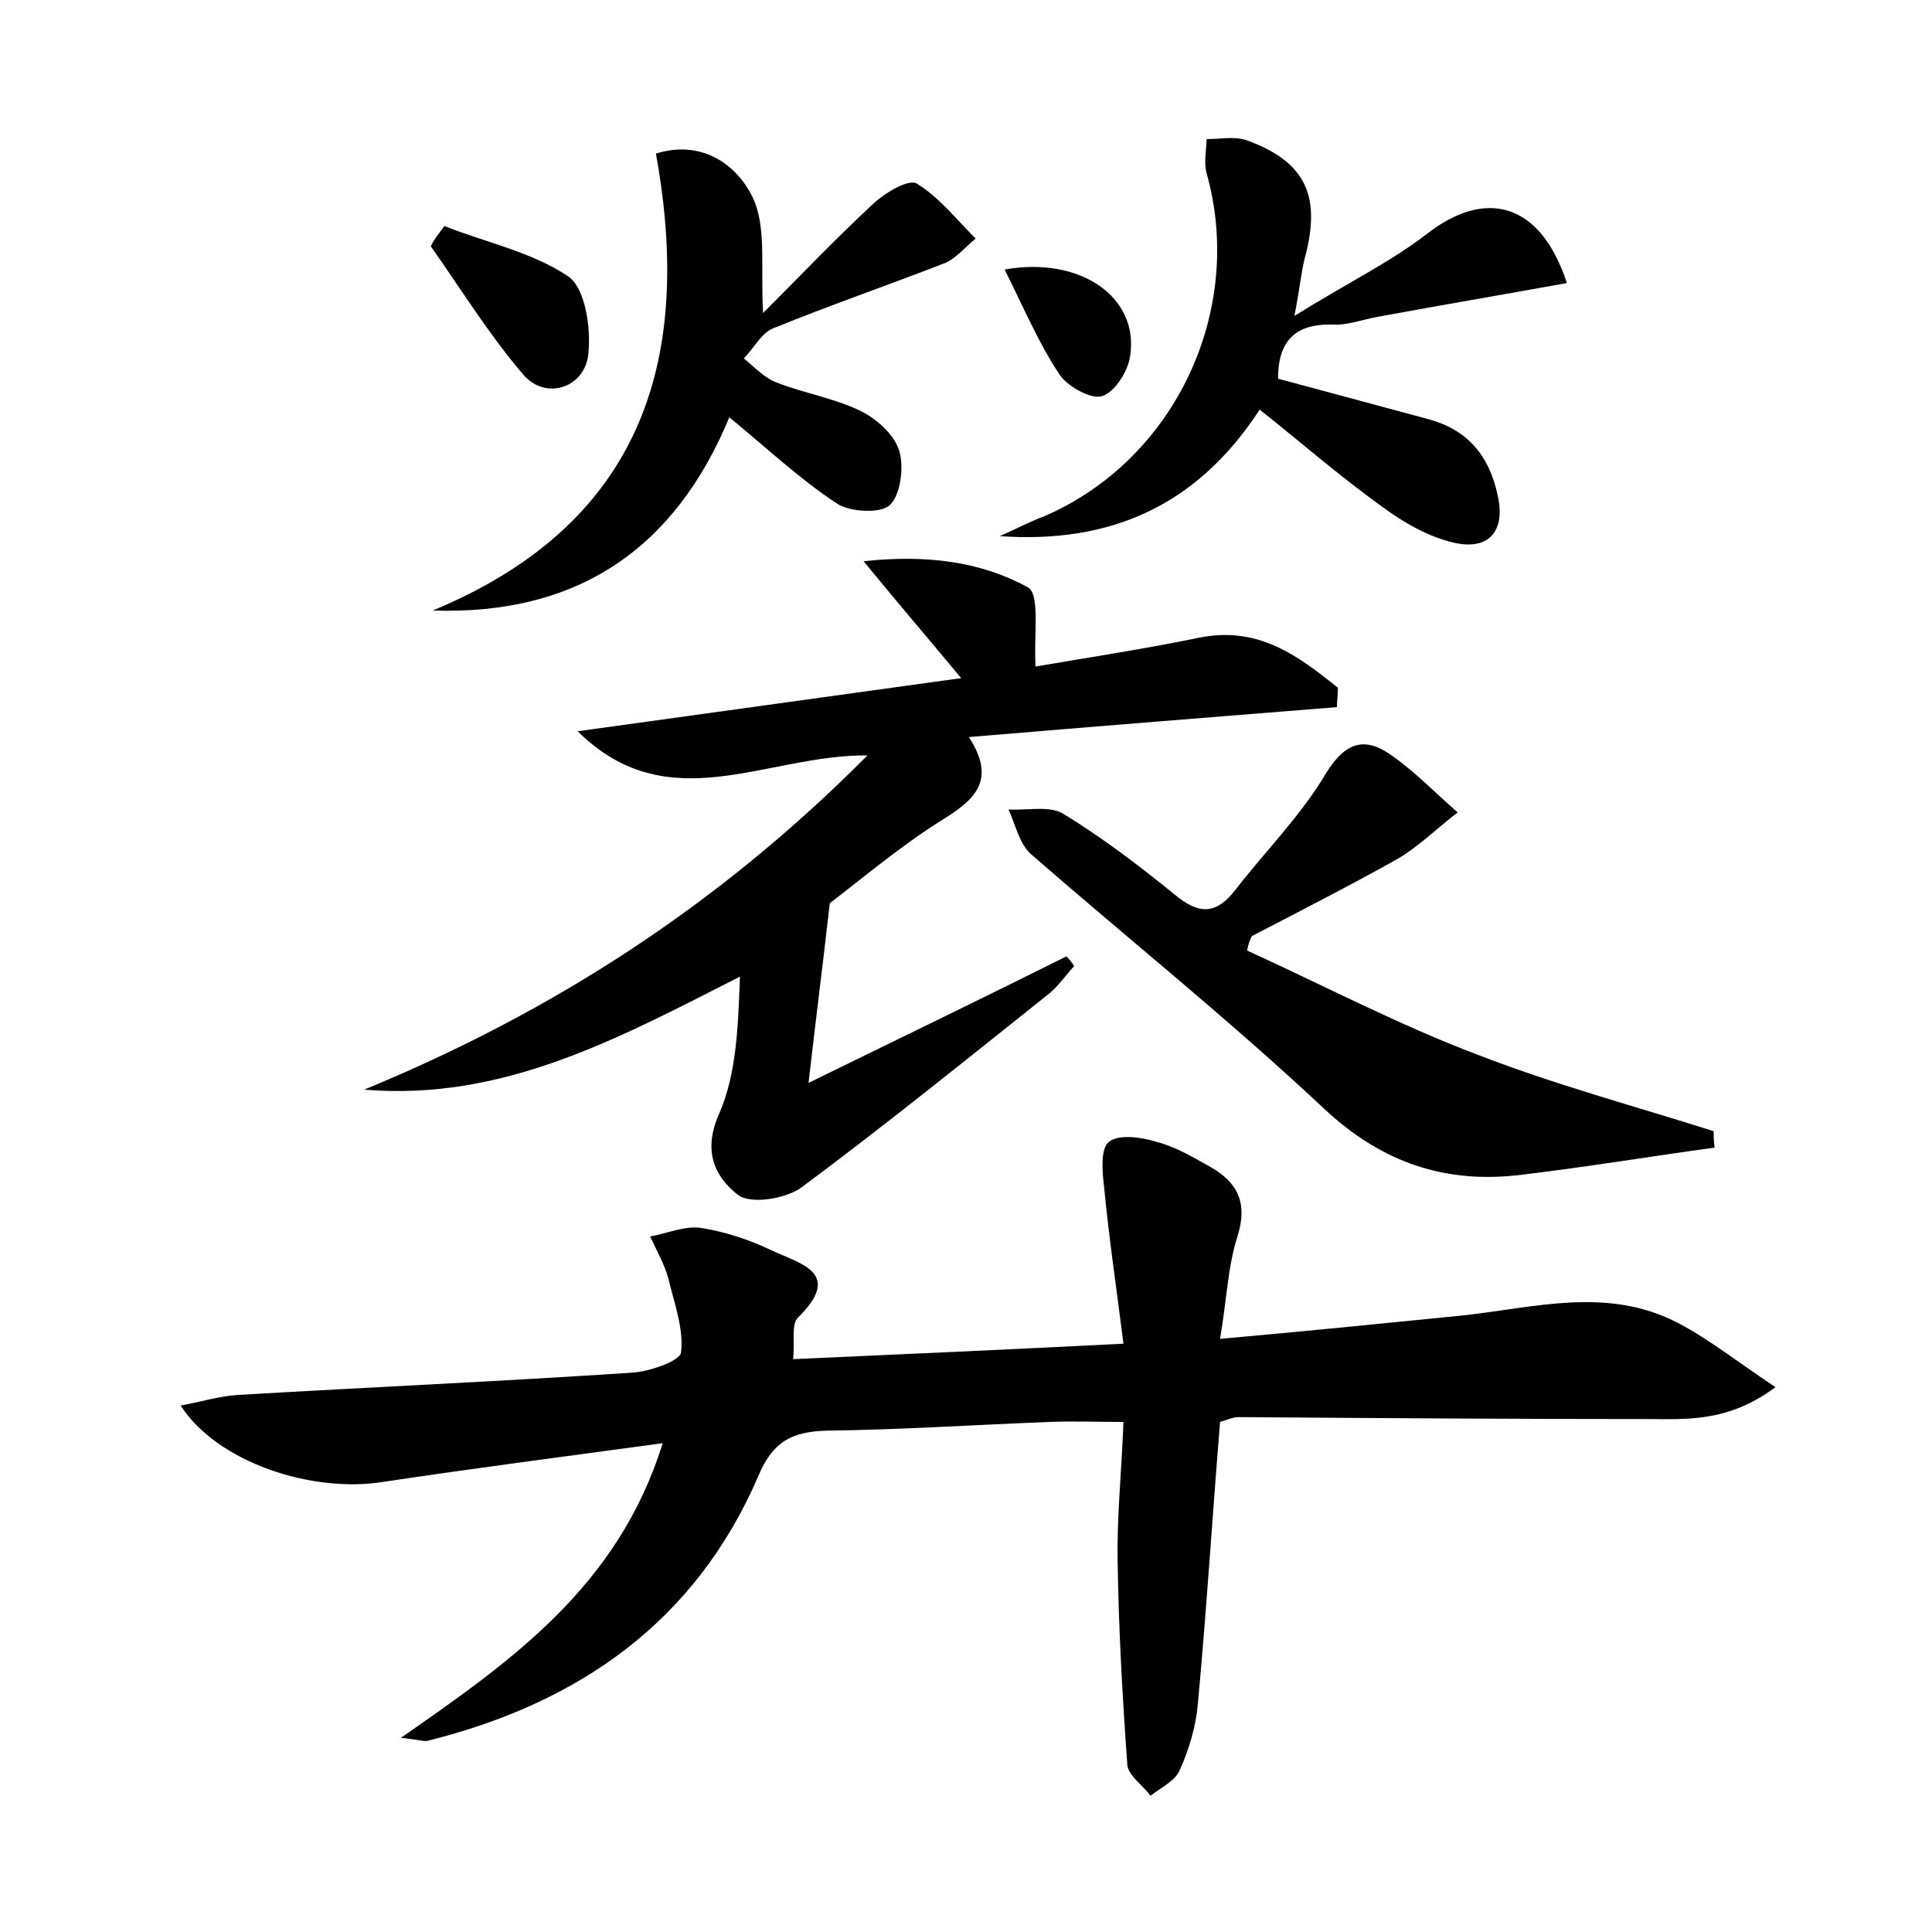
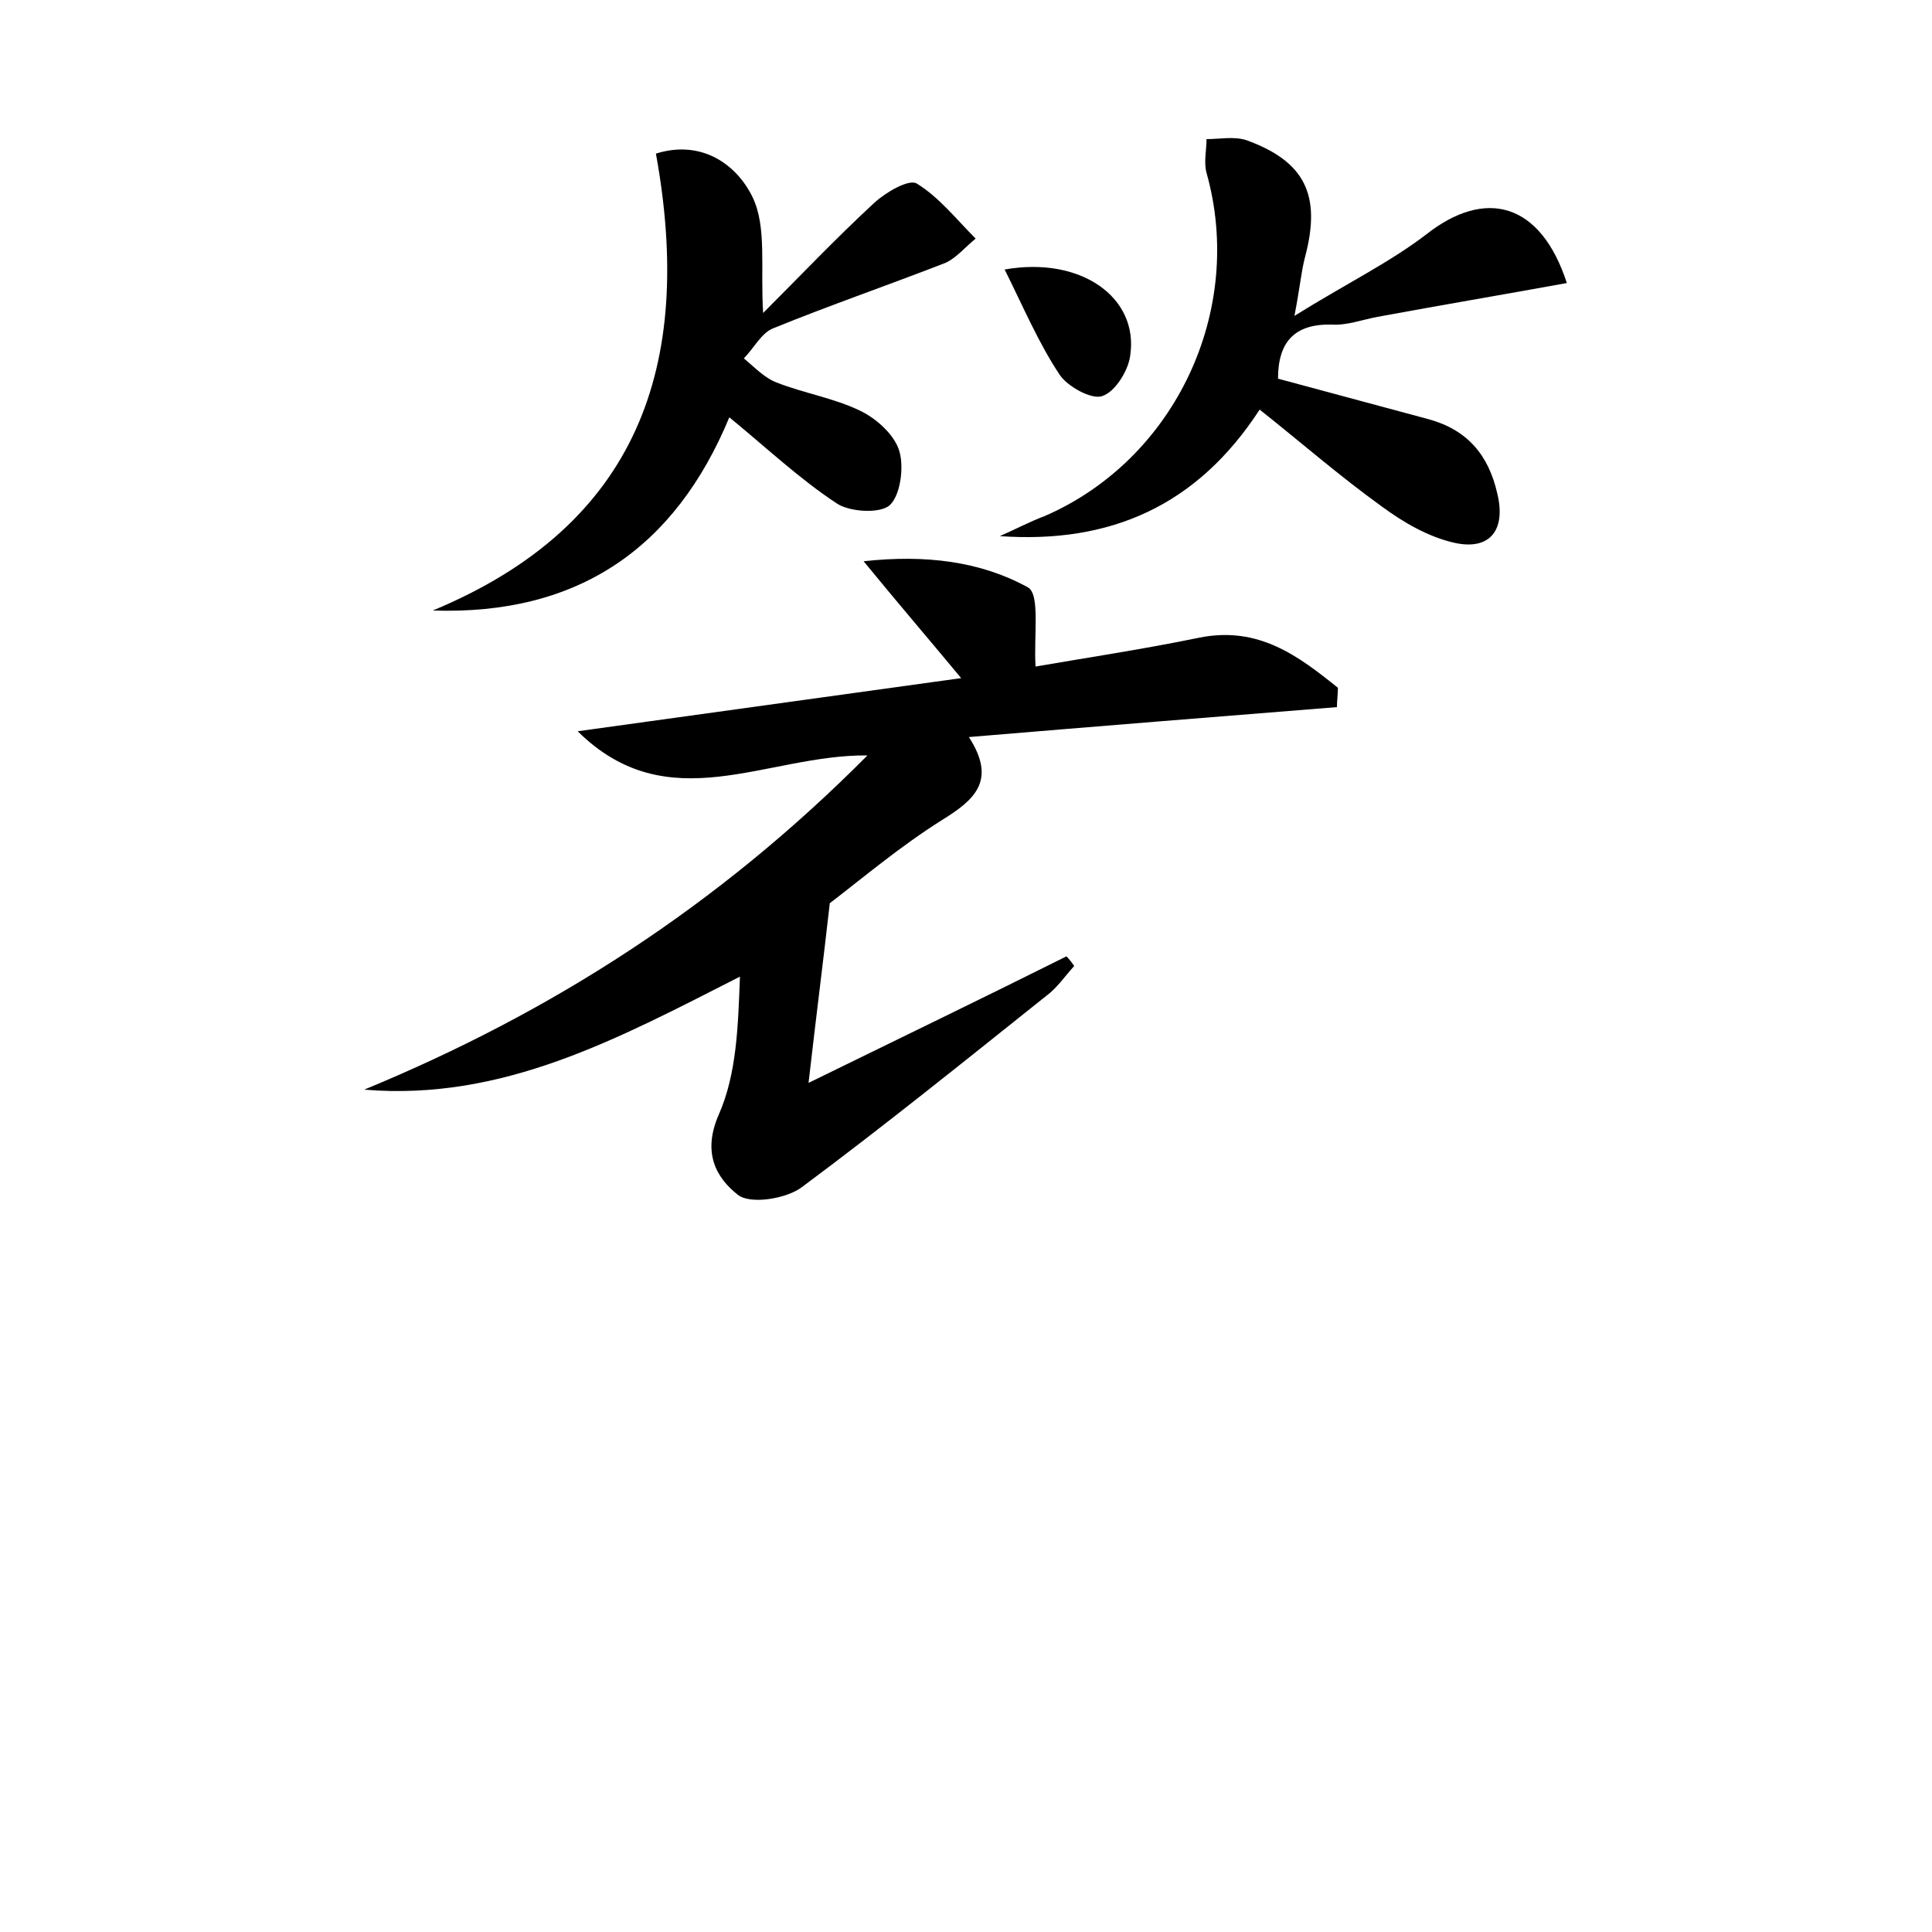
<svg xmlns="http://www.w3.org/2000/svg" version="1.1" id="图层_1" x="0px" y="0px" viewBox="0 0 200 200" style="enable-background:new 0 0 200 200;" xml:space="preserve">
  <style type="text/css">
	.st0{fill:#FFFFFF;}
</style>
  <g>
-     <path d="M68.6,149.4c-10.3,1.4-19.6,2.6-28.9,4c-7.4,1.2-17.2-2-21-7.9c2.2-0.4,4.1-1,6-1.1c13.6-0.8,27.1-1.4,40.7-2.3   c1.8-0.1,5-1.2,5.1-2.1c0.3-2.4-0.7-5.1-1.3-7.6c-0.4-1.5-1.2-2.9-1.9-4.4c1.7-0.3,3.5-1.1,5.2-0.9c2.5,0.4,5,1.2,7.3,2.3   c2.9,1.4,7.6,2.3,2.8,7c-0.7,0.7-0.3,2.4-0.5,4.3c11.3-0.5,22.2-1,34.2-1.6c-0.7-5.6-1.5-10.9-2-16.2c-0.2-1.6-0.4-4,0.5-4.7   c1-0.8,3.3-0.5,4.9,0c2,0.5,3.8,1.6,5.6,2.6c2.8,1.6,3.9,3.7,2.8,7.2c-1,3.1-1.1,6.5-1.8,10.6c8.9-0.8,16.9-1.6,24.9-2.4   c7.6-0.8,15.2-3.1,22.6,0.8c3.2,1.7,6.1,4,10,6.6c-5,3.7-9.3,3.3-13.4,3.3c-14.1,0-28.1-0.1-42.2-0.2c-0.6,0-1.2,0.3-1.9,0.5   c-0.8,9.8-1.4,19.5-2.3,29.2c-0.2,2.3-0.9,4.7-1.9,6.9c-0.5,1.1-2,1.8-3,2.6c-0.8-1.1-2.3-2.1-2.4-3.2c-0.5-7-0.9-14-1-21   c-0.1-4.6,0.4-9.2,0.6-14.5c-2.7,0-5.2-0.1-7.7,0c-7.7,0.3-15.3,0.8-23,0.9c-3.6,0.1-5.6,1.1-7.1,4.7   c-6.5,15.1-18.6,23.5-34.2,27.4c-0.4,0.1-0.9-0.1-2.8-0.3C53,171.9,64,164.2,68.6,149.4z" />
    <path d="M59.8,75.7c13-1.8,26-3.6,39.7-5.5c-3.4-4.1-6.5-7.7-10.1-12.1c6.4-0.7,12.1,0,17,2.7c1.3,0.7,0.6,5,0.8,8.2   c5.2-0.9,11.2-1.8,17-3c6.1-1.2,10.2,1.9,14.3,5.2c0,0.7-0.1,1.3-0.1,2c-12.5,1-25,2-38.1,3.1c2.9,4.5,0.6,6.5-2.8,8.6   c-4.3,2.7-8.2,6-11.6,8.6c-0.7,6.2-1.4,11.6-2.2,18.6c9.8-4.8,18.3-8.9,26.7-13.1c0.3,0.3,0.6,0.7,0.8,1c-1,1.1-1.8,2.3-2.9,3.1   c-8.4,6.7-16.7,13.4-25.3,19.8c-1.6,1.2-5.3,1.8-6.6,0.8c-2.3-1.8-3.7-4.4-2-8.3c1.9-4.3,2-9.3,2.2-14.3   c-12.6,6.4-24.5,12.9-38.9,11.7c19.4-8,36.6-19,52.1-34.6C79.3,78.1,69.2,85,59.8,75.7z" />
-     <path d="M129.1,98.4c7.9,3.6,15.7,7.7,23.9,10.8c8,3.1,16.2,5.3,24.4,7.9c0,0.6,0,1.1,0.1,1.7c-6.6,0.9-13.2,2-19.9,2.8   c-7.9,1-14.5-1.2-20.5-6.8c-9.8-9.2-20.3-17.6-30.4-26.4c-1.2-1.1-1.6-3.1-2.3-4.6c1.9,0.1,4.2-0.4,5.6,0.4   c4.1,2.5,7.9,5.4,11.6,8.4c2.5,2.1,4.3,2.1,6.3-0.5c3.1-4,6.8-7.7,9.4-12.1c2.1-3.4,4.2-3.7,6.9-1.7c2.4,1.7,4.5,3.9,6.7,5.8   c-2.1,1.6-4,3.5-6.2,4.8c-5,2.8-10.1,5.4-15.1,8C129.3,97.4,129.2,97.9,129.1,98.4z" />
    <path d="M162.2,29.3c-6.6,1.2-13.1,2.3-19.6,3.5c-1.6,0.3-3.2,0.9-4.7,0.8c-3.9-0.1-5.6,1.8-5.6,5.6c5.2,1.4,10.4,2.8,15.6,4.2   c4,1.1,6.2,3.7,7.1,7.7c0.9,3.7-0.7,5.9-4.4,5.1c-2.7-0.6-5.3-2.1-7.6-3.8c-4.3-3.1-8.2-6.5-12.6-10c-6.5,10-15.5,13.9-26.9,13.1   c1.6-0.7,3.1-1.5,4.7-2.1c13.5-5.9,20.7-21.3,16.7-35.5c-0.3-1.1,0-2.4,0-3.5c1.4,0,2.8-0.3,4.1,0.1c6.1,2.2,7.8,5.7,6.1,12.1   c-0.4,1.5-0.5,3-1.1,6.1c5.3-3.3,9.8-5.5,13.6-8.4C153.8,19.4,159.5,21,162.2,29.3z" />
    <path d="M67.9,15.9c4.8-1.5,8.4,1.2,10,4.5c1.5,3.1,0.8,7.3,1.1,12c3.8-3.8,7.5-7.7,11.5-11.4c1.2-1.1,3.6-2.5,4.4-2   c2.3,1.4,4.1,3.7,6.1,5.7c-1,0.8-2,2-3.1,2.5c-5.9,2.3-12,4.4-17.9,6.8c-1.2,0.5-2,2.1-3,3.1c1.1,0.9,2.1,2,3.4,2.5   c2.8,1.1,5.9,1.6,8.6,2.9c1.7,0.8,3.6,2.5,4.1,4.2c0.5,1.7,0.1,4.6-1,5.6c-1,0.9-4.2,0.7-5.5-0.2c-3.8-2.5-7.2-5.7-11.1-8.9   c-5.6,13.5-15.6,20.5-30.7,20C66,54.4,71.9,37.9,67.9,15.9z" />
-     <path d="M46,23.4c4.3,1.7,9.1,2.7,12.8,5.2c1.8,1.2,2.4,5.4,2.1,8.1c-0.4,3.5-4.5,4.8-6.8,2c-3.5-4.1-6.4-8.8-9.5-13.2   C44.9,24.8,45.5,24.1,46,23.4z" />
    <path d="M104,27.9c7.9-1.4,13.9,2.9,13,8.9c-0.2,1.6-1.6,3.8-2.9,4.2c-1.1,0.4-3.6-1-4.4-2.2C107.5,35.5,105.9,31.7,104,27.9z" />
  </g>
</svg>